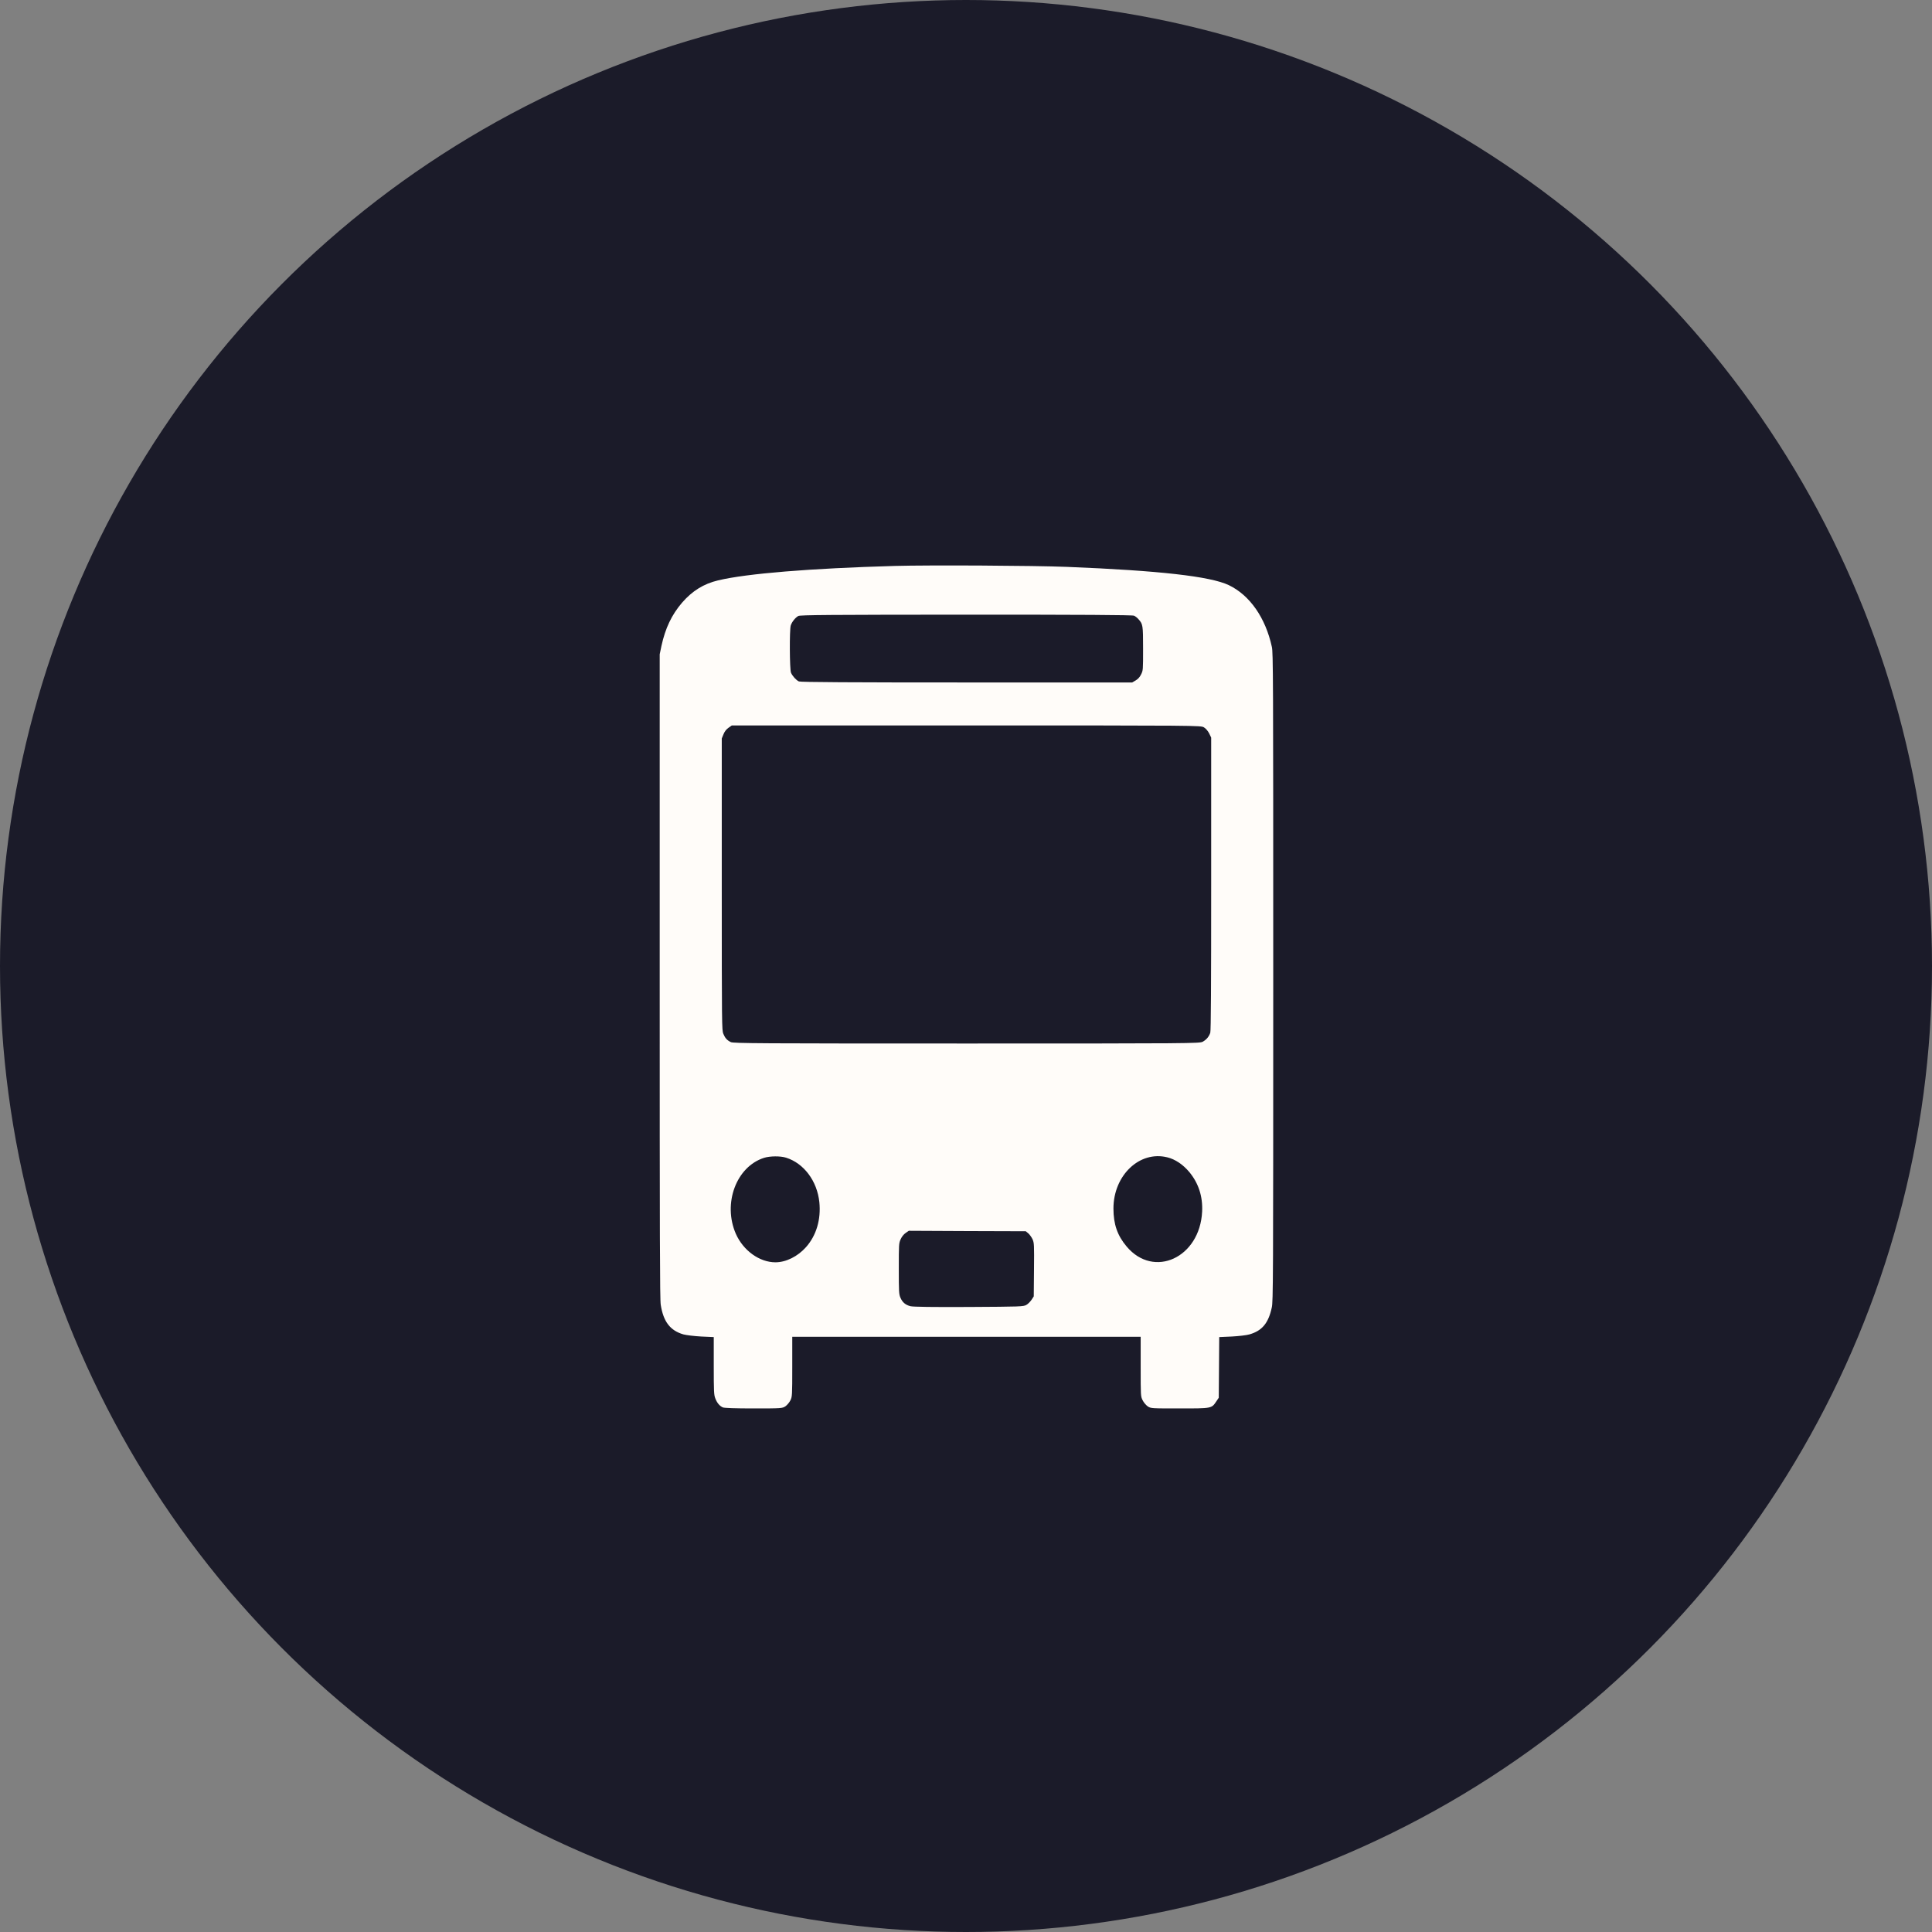
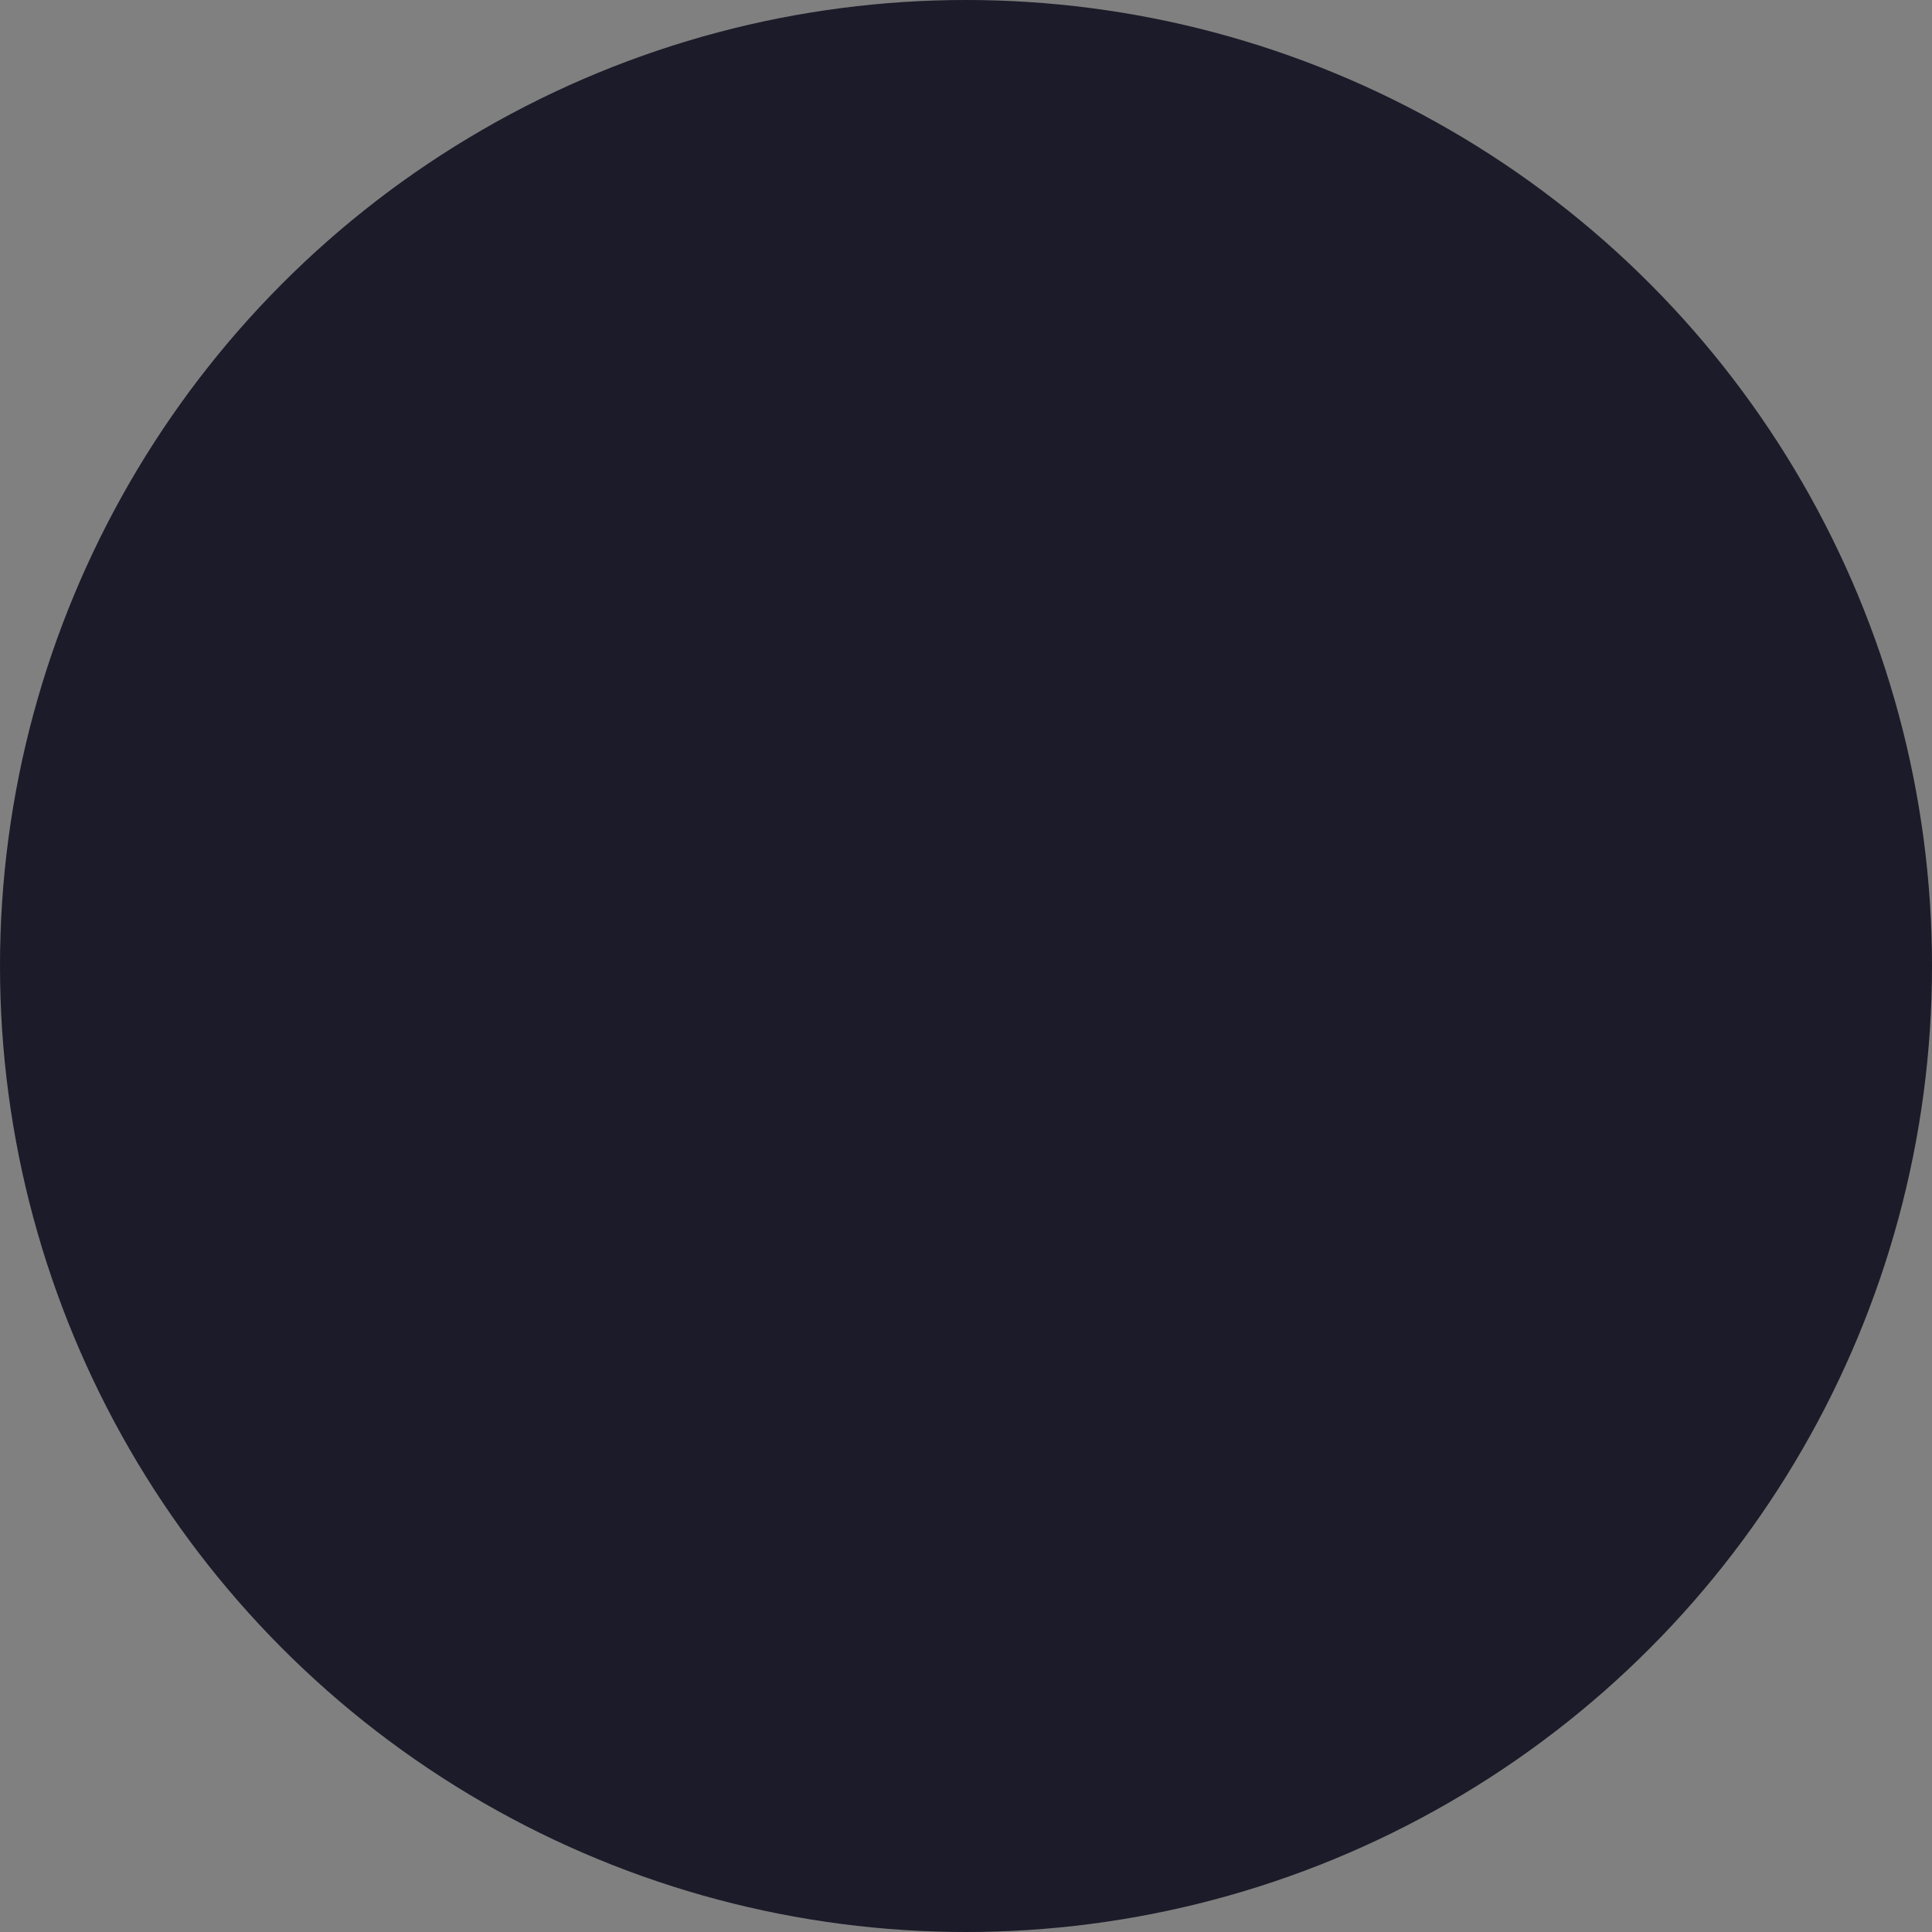
<svg xmlns="http://www.w3.org/2000/svg" width="41" height="41" viewBox="0 0 41 41" fill="none">
  <rect x="0" y="0" width="41" height="41" fill="#808080" stroke="none" />
  <circle cx="20.5" cy="20.5" r="20.5" fill="#1B1B29" />
-   <path d="M18.989 12.01C17.201 12.061 15.853 12.17 15.241 12.316C14.933 12.389 14.692 12.539 14.474 12.79C14.253 13.048 14.119 13.332 14.037 13.707L14 13.885V20.716C14 26.259 14.003 27.574 14.022 27.69C14.078 28.049 14.223 28.237 14.503 28.318C14.563 28.334 14.733 28.355 14.88 28.363L15.147 28.375V28.985C15.147 29.534 15.151 29.603 15.18 29.676C15.215 29.77 15.271 29.837 15.339 29.867C15.37 29.881 15.604 29.889 15.994 29.889C16.592 29.889 16.602 29.887 16.669 29.843C16.706 29.816 16.752 29.761 16.774 29.717C16.811 29.638 16.813 29.622 16.813 29.001V28.369H20.51H24.207V29.001C24.207 29.632 24.207 29.632 24.248 29.715C24.27 29.761 24.319 29.818 24.356 29.845C24.423 29.889 24.433 29.889 25.033 29.889C25.718 29.889 25.711 29.891 25.811 29.741L25.864 29.662L25.869 29.02L25.874 28.375L26.141 28.363C26.287 28.355 26.456 28.336 26.515 28.318C26.784 28.241 26.918 28.079 26.989 27.748C27.018 27.617 27.02 27.246 27.02 20.737C27.02 14.284 27.018 13.857 26.991 13.729C26.857 13.111 26.524 12.632 26.076 12.417C25.682 12.231 24.61 12.109 22.643 12.03C21.945 12.002 19.715 11.99 18.989 12.01ZM24.066 13.066C24.091 13.076 24.136 13.111 24.161 13.141C24.254 13.246 24.258 13.267 24.258 13.765C24.258 14.22 24.258 14.228 24.215 14.313C24.188 14.37 24.149 14.412 24.1 14.44L24.027 14.483H20.513C18.074 14.483 16.988 14.477 16.954 14.461C16.896 14.434 16.818 14.349 16.786 14.276C16.757 14.207 16.752 13.364 16.781 13.273C16.805 13.198 16.878 13.107 16.941 13.072C16.983 13.05 17.607 13.046 20.505 13.044C22.947 13.044 24.032 13.05 24.066 13.066ZM25.55 15.436C25.59 15.46 25.633 15.511 25.66 15.563L25.703 15.653V18.756C25.703 20.905 25.698 21.876 25.684 21.916C25.658 21.997 25.602 22.064 25.524 22.107C25.458 22.143 25.283 22.145 20.513 22.145C16.104 22.145 15.564 22.142 15.509 22.115C15.428 22.075 15.389 22.032 15.35 21.939C15.319 21.866 15.317 21.764 15.317 18.768V15.671L15.353 15.584C15.375 15.527 15.412 15.478 15.458 15.446L15.53 15.395H20.506C25.448 15.395 25.483 15.395 25.55 15.436ZM16.682 24.568C17.059 24.686 17.342 25.063 17.388 25.513C17.425 25.88 17.323 26.222 17.104 26.467C16.929 26.664 16.68 26.788 16.456 26.788C16.118 26.788 15.774 26.54 15.616 26.184C15.334 25.539 15.625 24.756 16.218 24.57C16.34 24.532 16.561 24.529 16.682 24.568ZM24.771 24.56C24.938 24.6 25.104 24.712 25.237 24.87C25.434 25.107 25.527 25.391 25.511 25.713C25.463 26.69 24.487 27.14 23.909 26.453C23.712 26.22 23.629 25.979 23.629 25.646C23.629 24.943 24.183 24.414 24.771 24.56ZM21.824 26.175C21.854 26.202 21.895 26.261 21.914 26.303C21.946 26.38 21.948 26.415 21.943 26.948L21.938 27.511L21.892 27.582C21.866 27.621 21.817 27.672 21.781 27.692C21.72 27.728 21.656 27.73 20.561 27.736C19.801 27.74 19.378 27.734 19.323 27.72C19.216 27.694 19.15 27.637 19.108 27.538C19.077 27.465 19.074 27.416 19.074 26.924C19.074 26.402 19.075 26.386 19.113 26.299C19.138 26.244 19.177 26.194 19.22 26.165L19.286 26.119L20.527 26.125L21.768 26.129L21.824 26.175Z" fill="#FFFCF9" />
</svg>